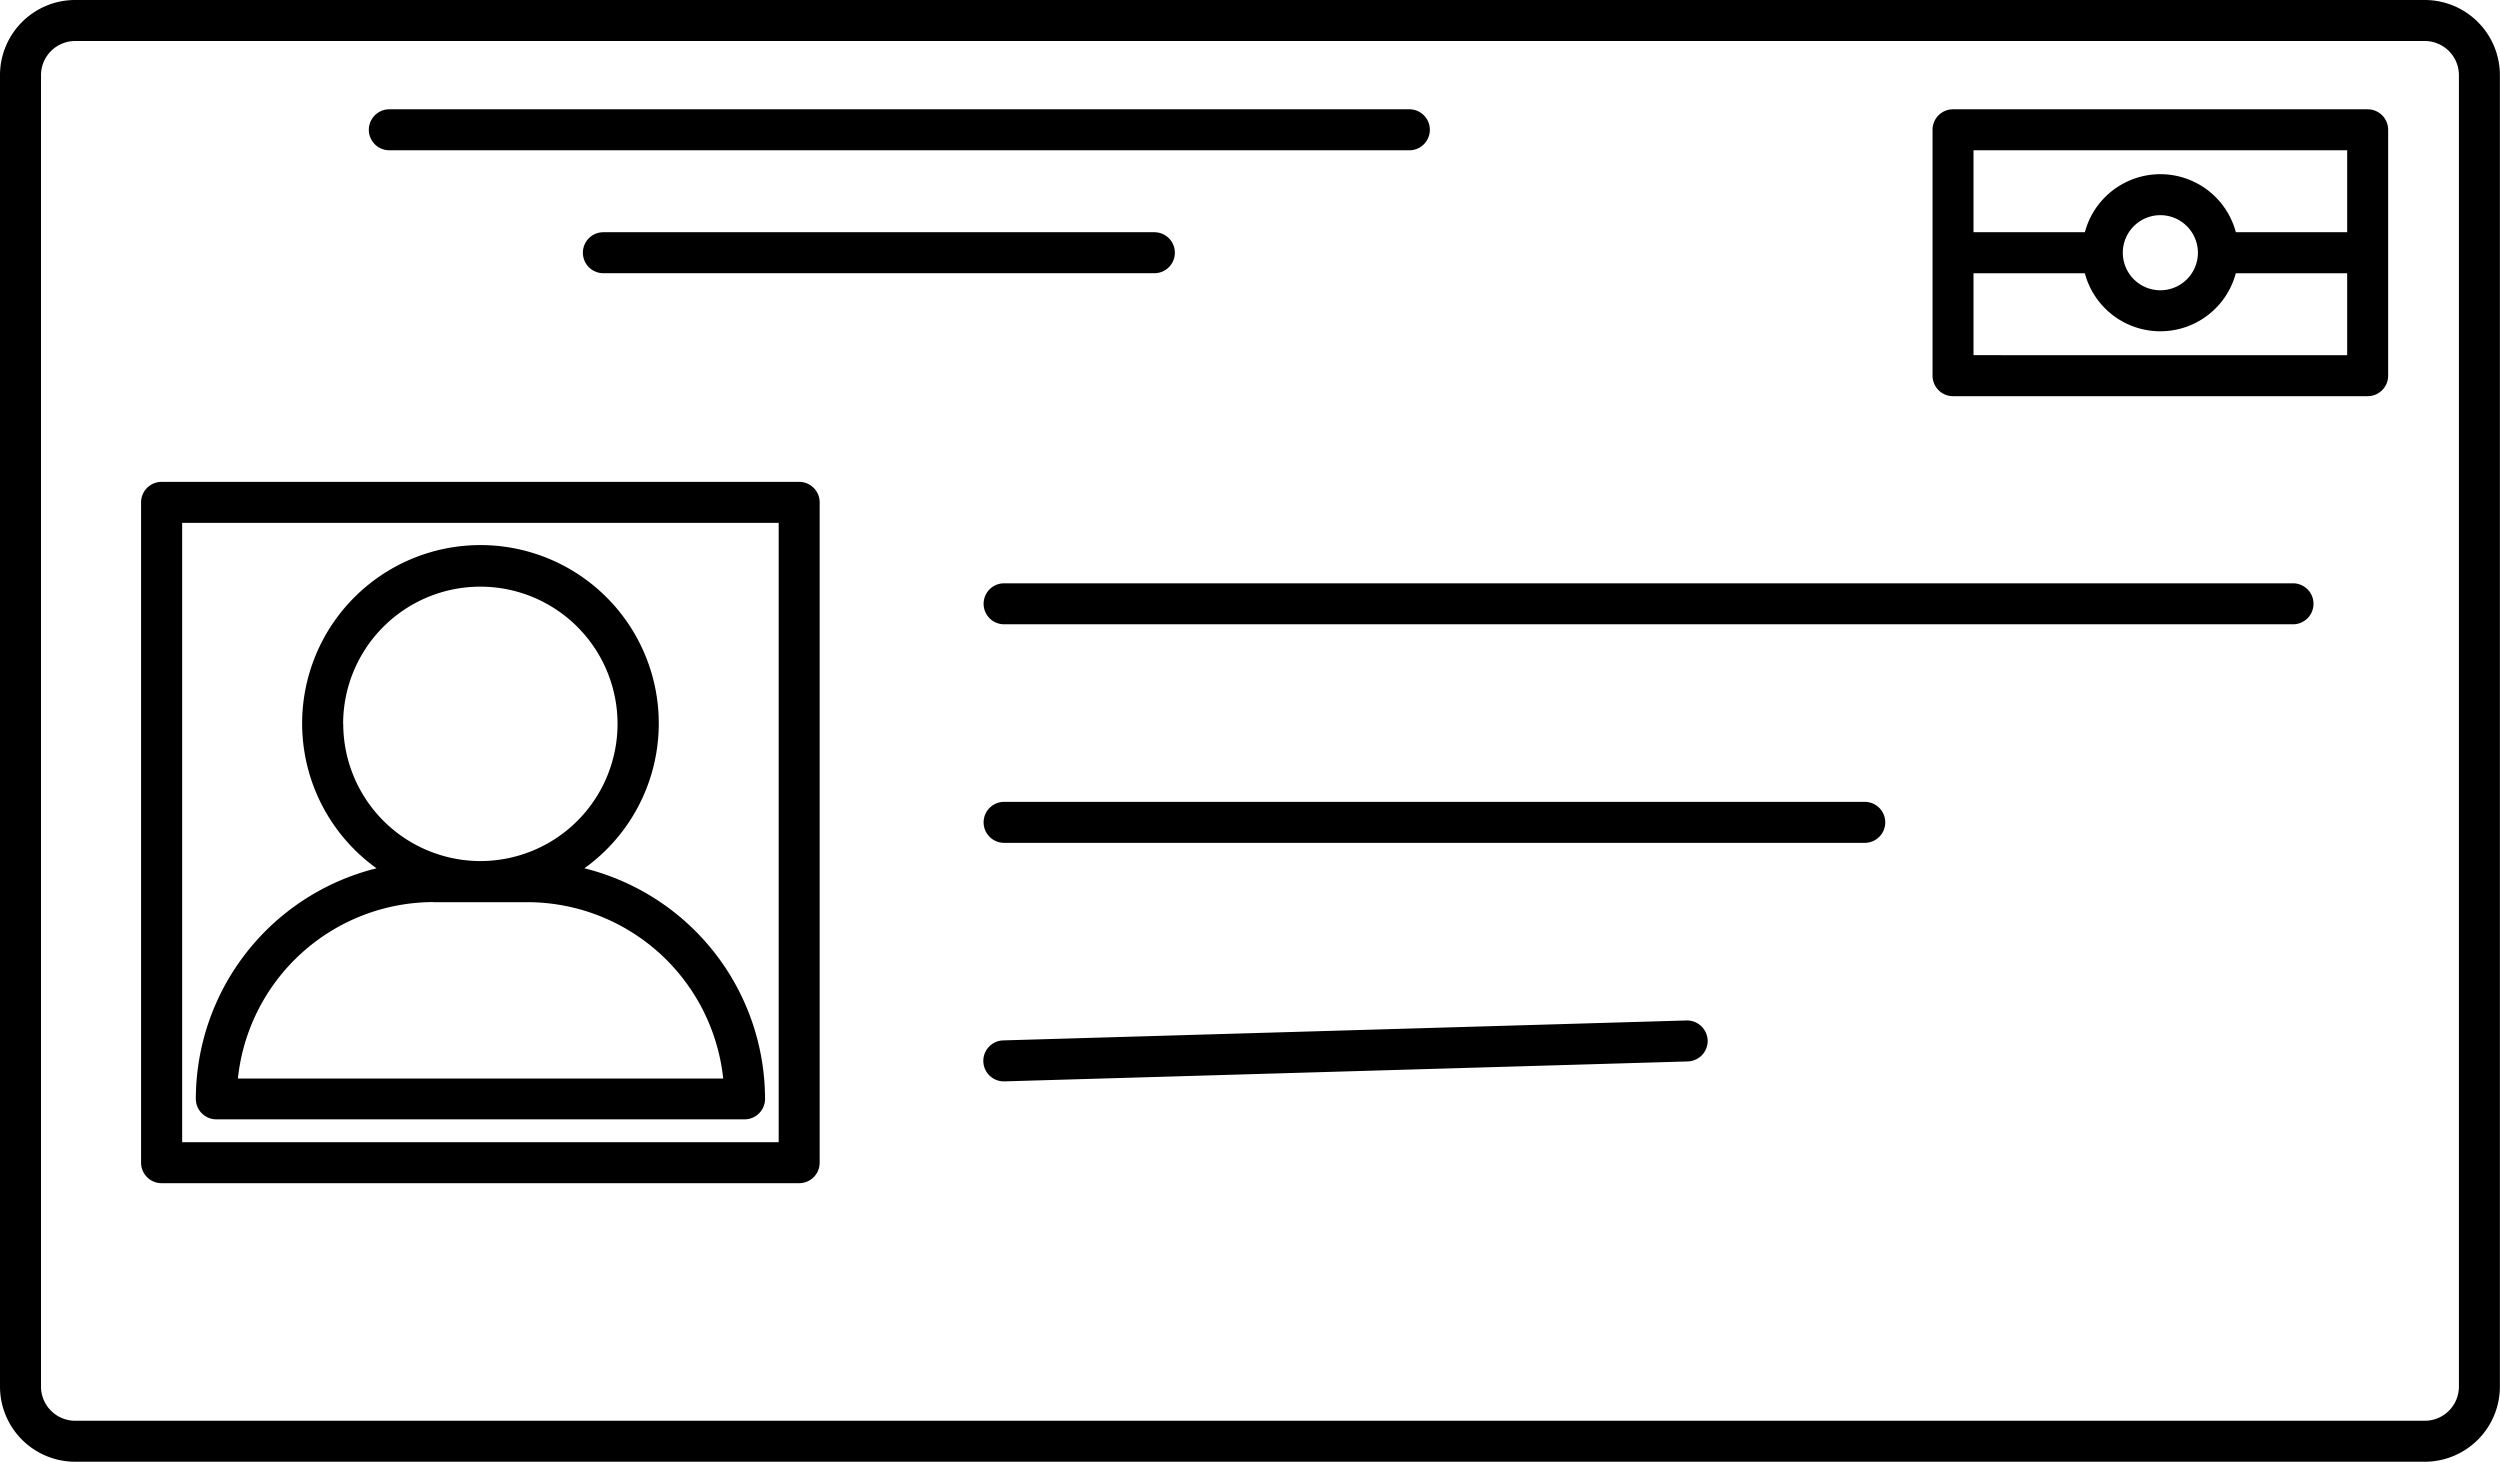
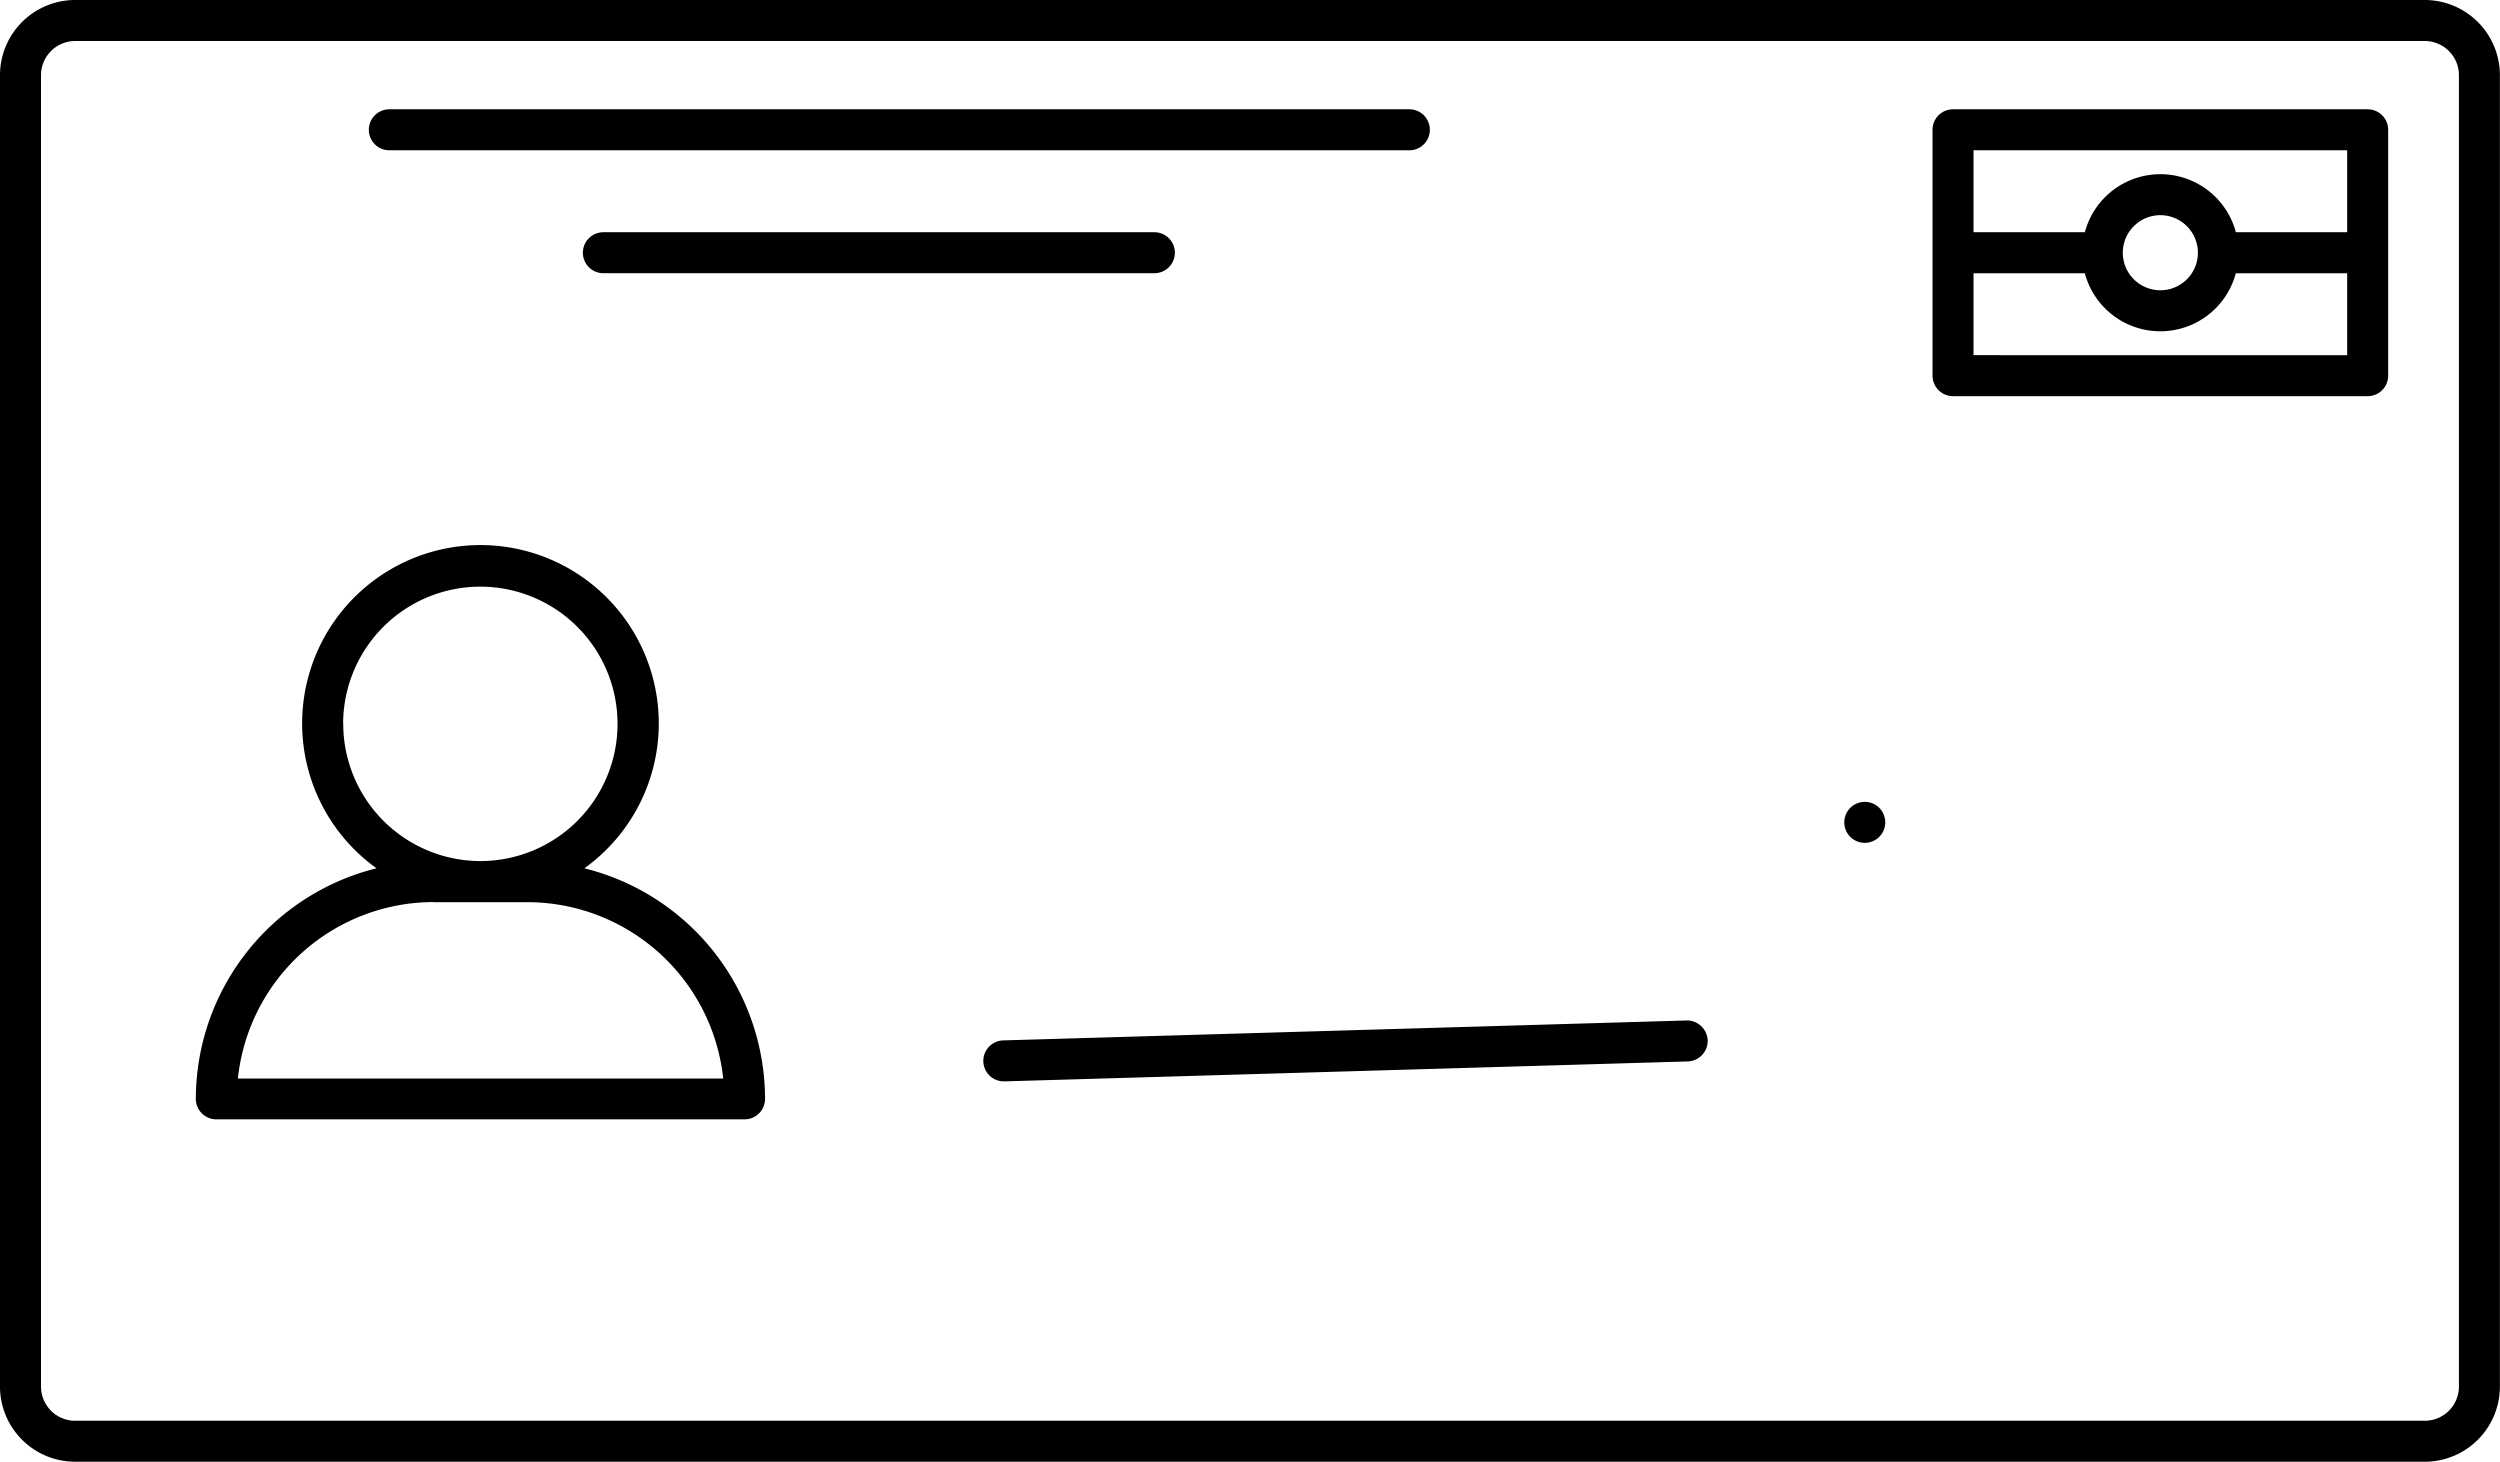
<svg xmlns="http://www.w3.org/2000/svg" width="71.502" height="41.807" viewBox="0 0 71.502 41.807">
  <g id="Bahrain_ID_Card" data-name="Bahrain ID Card" transform="translate(13.25 -5.75)">
    <path id="Path_743" data-name="Path 743" d="M56.1,5.75H-11.1A2.151,2.151,0,0,0-13.25,7.9V45.408A2.151,2.151,0,0,0-11.1,47.557H56.1a2.151,2.151,0,0,0,2.149-2.149V7.9A2.151,2.151,0,0,0,56.1,5.75Zm.977,39.658a.978.978,0,0,1-.977.977H-11.1a.978.978,0,0,1-.977-.977V7.9a.978.978,0,0,1,.977-.977H56.1a.978.978,0,0,1,.977.977Z" transform="translate(0 0)" />
    <path id="Path_744" data-name="Path 744" d="M69.926,9.75H58.067a.586.586,0,0,0-.586.586v7.033a.586.586,0,0,0,.586.586H69.926a.586.586,0,0,0,.586-.586V10.336A.586.586,0,0,0,69.926,9.75Zm-.586,1.172v2.344H66.156a2.234,2.234,0,0,0-4.318,0H58.653V10.922Zm-4.269,2.93A1.074,1.074,0,1,1,64,12.778,1.076,1.076,0,0,1,65.071,13.853Zm-6.418,2.93V14.439h3.184a2.234,2.234,0,0,0,4.318,0H69.34v2.344Z" transform="translate(-15.459 -0.874)" />
    <path id="Path_745" data-name="Path 745" d="M-5.5,42.129H9.611a.586.586,0,0,0,.586-.586A6.806,6.806,0,0,0,5.03,34.949a5.1,5.1,0,1,0-5.945,0,6.806,6.806,0,0,0-5.168,6.594A.586.586,0,0,0-5.5,42.129Zm3.63-11.311a3.924,3.924,0,1,1,3.924,3.924A3.928,3.928,0,0,1-1.867,30.818Zm2.585,5.1H3.4a5.638,5.638,0,0,1,5.6,5.043H-4.88A5.637,5.637,0,0,1,.718,35.915Z" transform="translate(-1.566 -4.365)" />
-     <path id="Path_746" data-name="Path 746" d="M10.736,23.386H-7.5a.586.586,0,0,0-.586.586V42.858a.586.586,0,0,0,.586.586H10.736a.586.586,0,0,0,.586-.586V23.972A.586.586,0,0,0,10.736,23.386ZM10.15,42.272H-6.911V24.558H10.15Z" transform="translate(-1.129 -3.854)" />
-     <path id="Path_747" data-name="Path 747" d="M60.2,27.1H23.336a.586.586,0,0,0,0,1.172H60.2a.586.586,0,1,0,0-1.172Z" transform="translate(-7.868 -4.667)" />
-     <path id="Path_748" data-name="Path 748" d="M47.952,35.1H23.336a.586.586,0,1,0,0,1.172H47.952a.586.586,0,1,0,0-1.172Z" transform="translate(-7.868 -6.416)" />
+     <path id="Path_748" data-name="Path 748" d="M47.952,35.1a.586.586,0,1,0,0,1.172H47.952a.586.586,0,1,0,0-1.172Z" transform="translate(-7.868 -6.416)" />
    <path id="Path_749" data-name="Path 749" d="M42.856,43.1l-19.536.57a.586.586,0,0,0,.016,1.172h.017l19.536-.57a.588.588,0,0,0,.57-.6A.594.594,0,0,0,42.856,43.1Z" transform="translate(-7.868 -8.164)" />
    <path id="Path_750" data-name="Path 750" d="M.836,10.922H30.01a.586.586,0,1,0,0-1.172H.836a.586.586,0,1,0,0,1.172Z" transform="translate(-2.951 -0.874)" />
    <path id="Path_751" data-name="Path 751" d="M8.669,14.25a.586.586,0,0,0,0,1.172H24.428a.586.586,0,1,0,0-1.172Z" transform="translate(-4.662 -1.858)" />
  </g>
</svg>